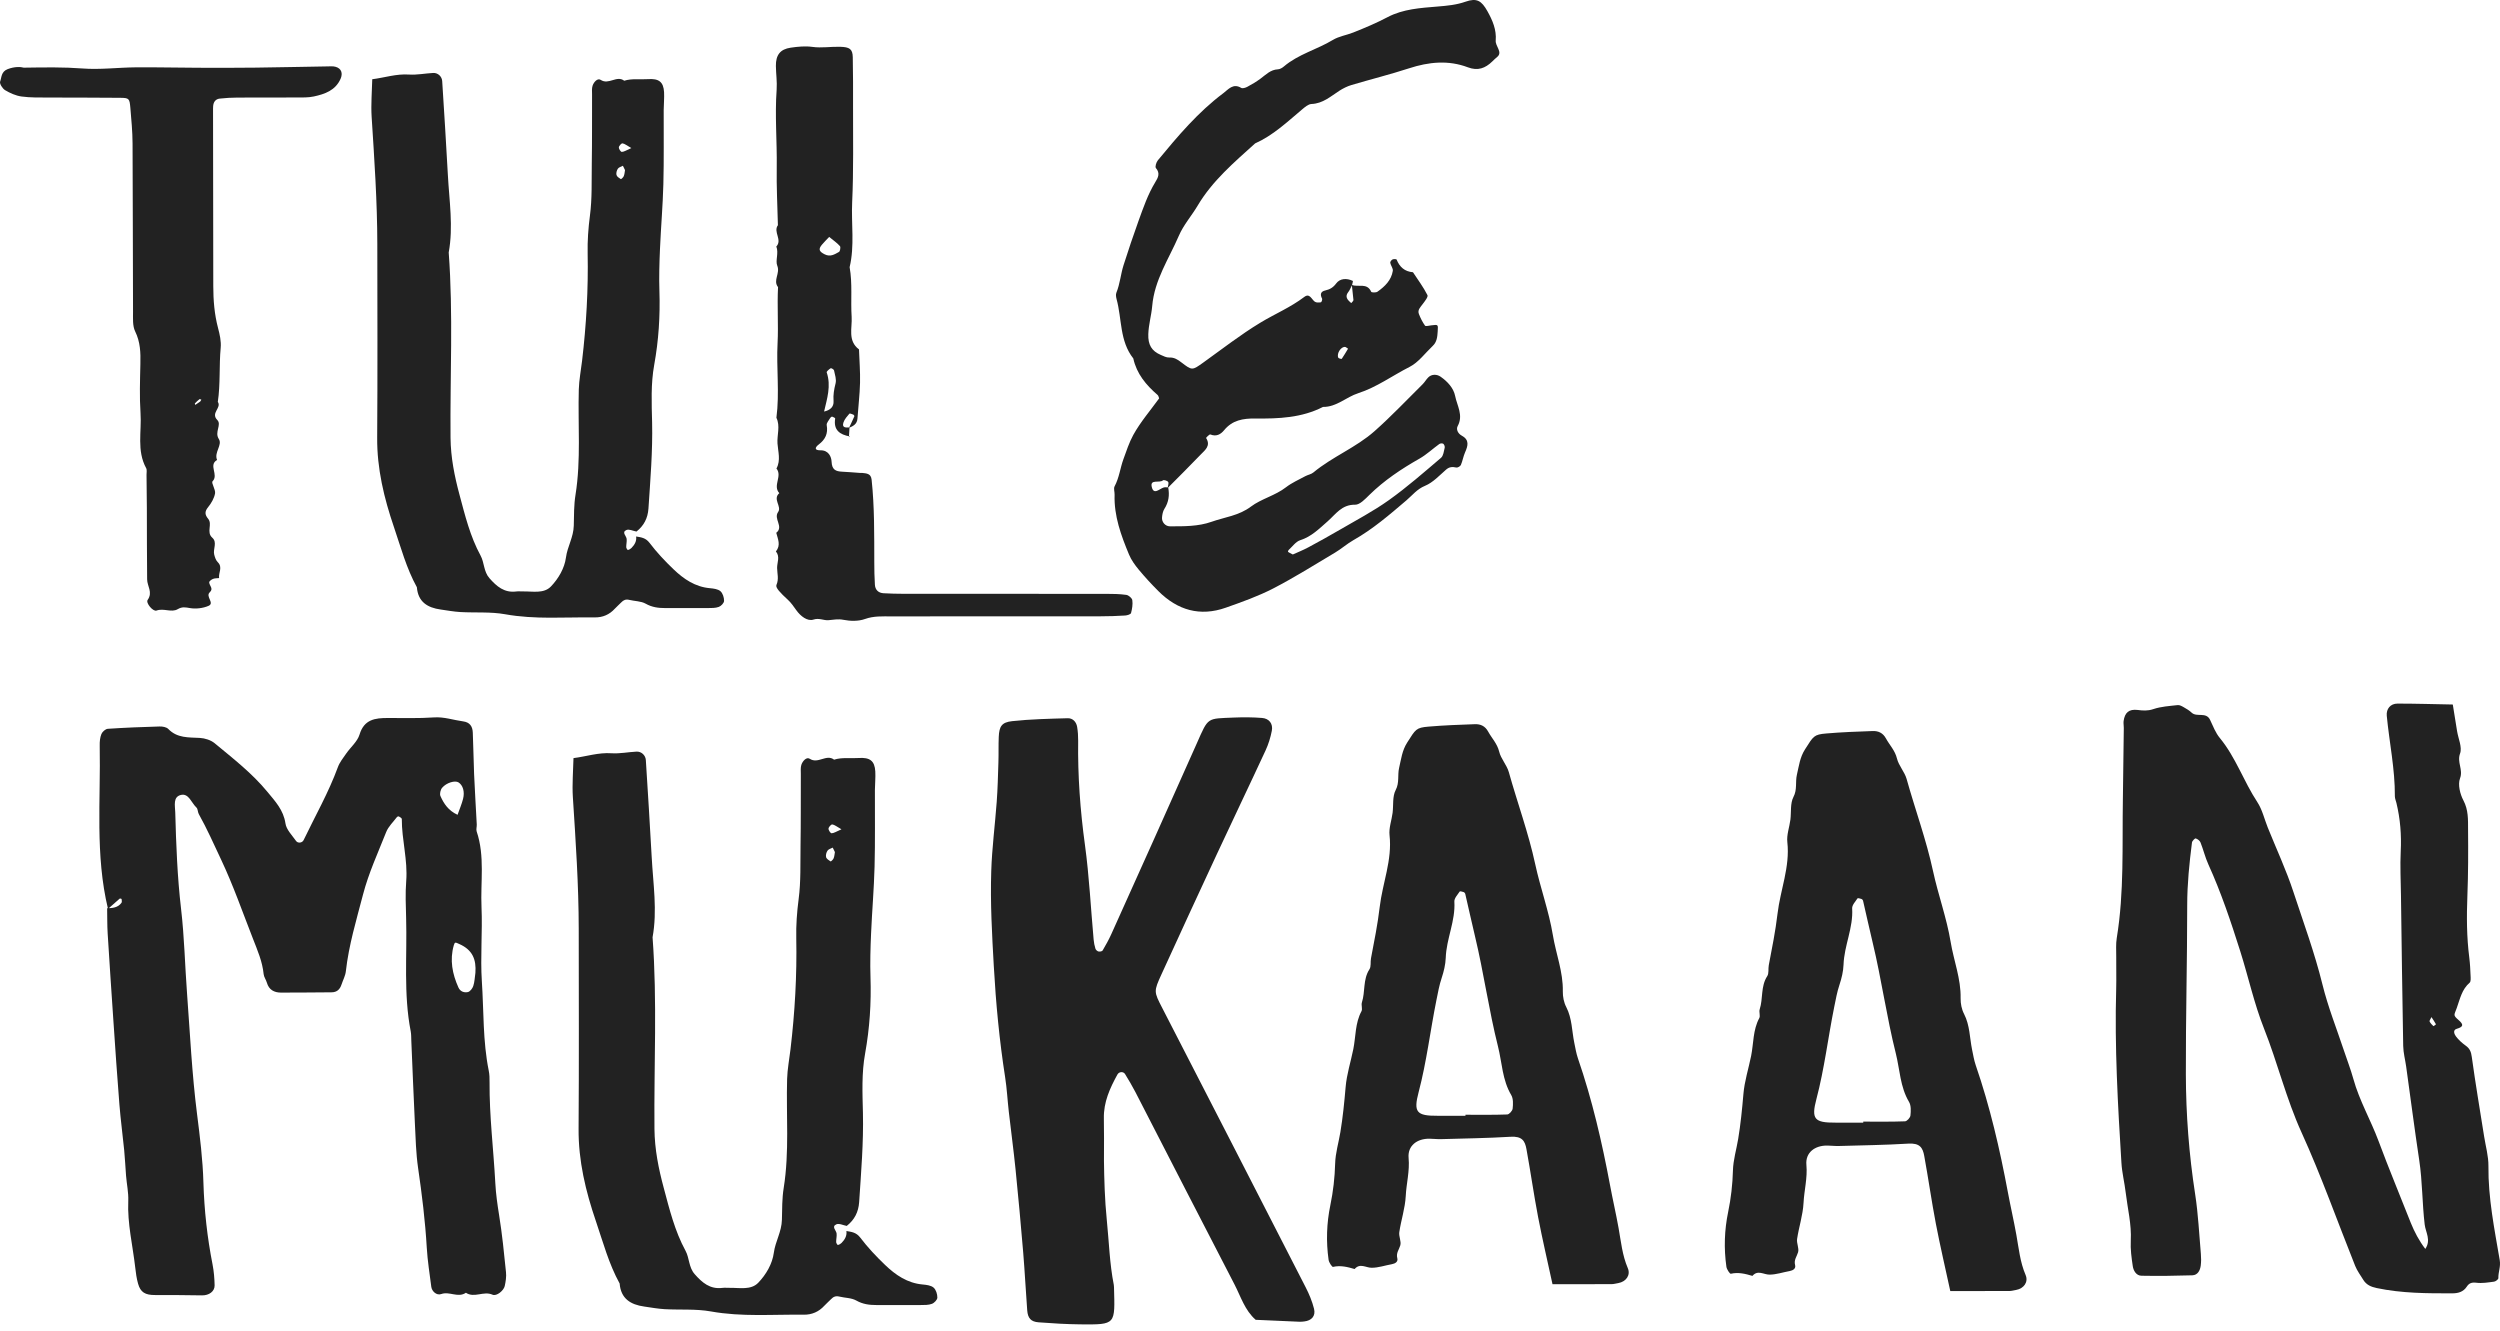
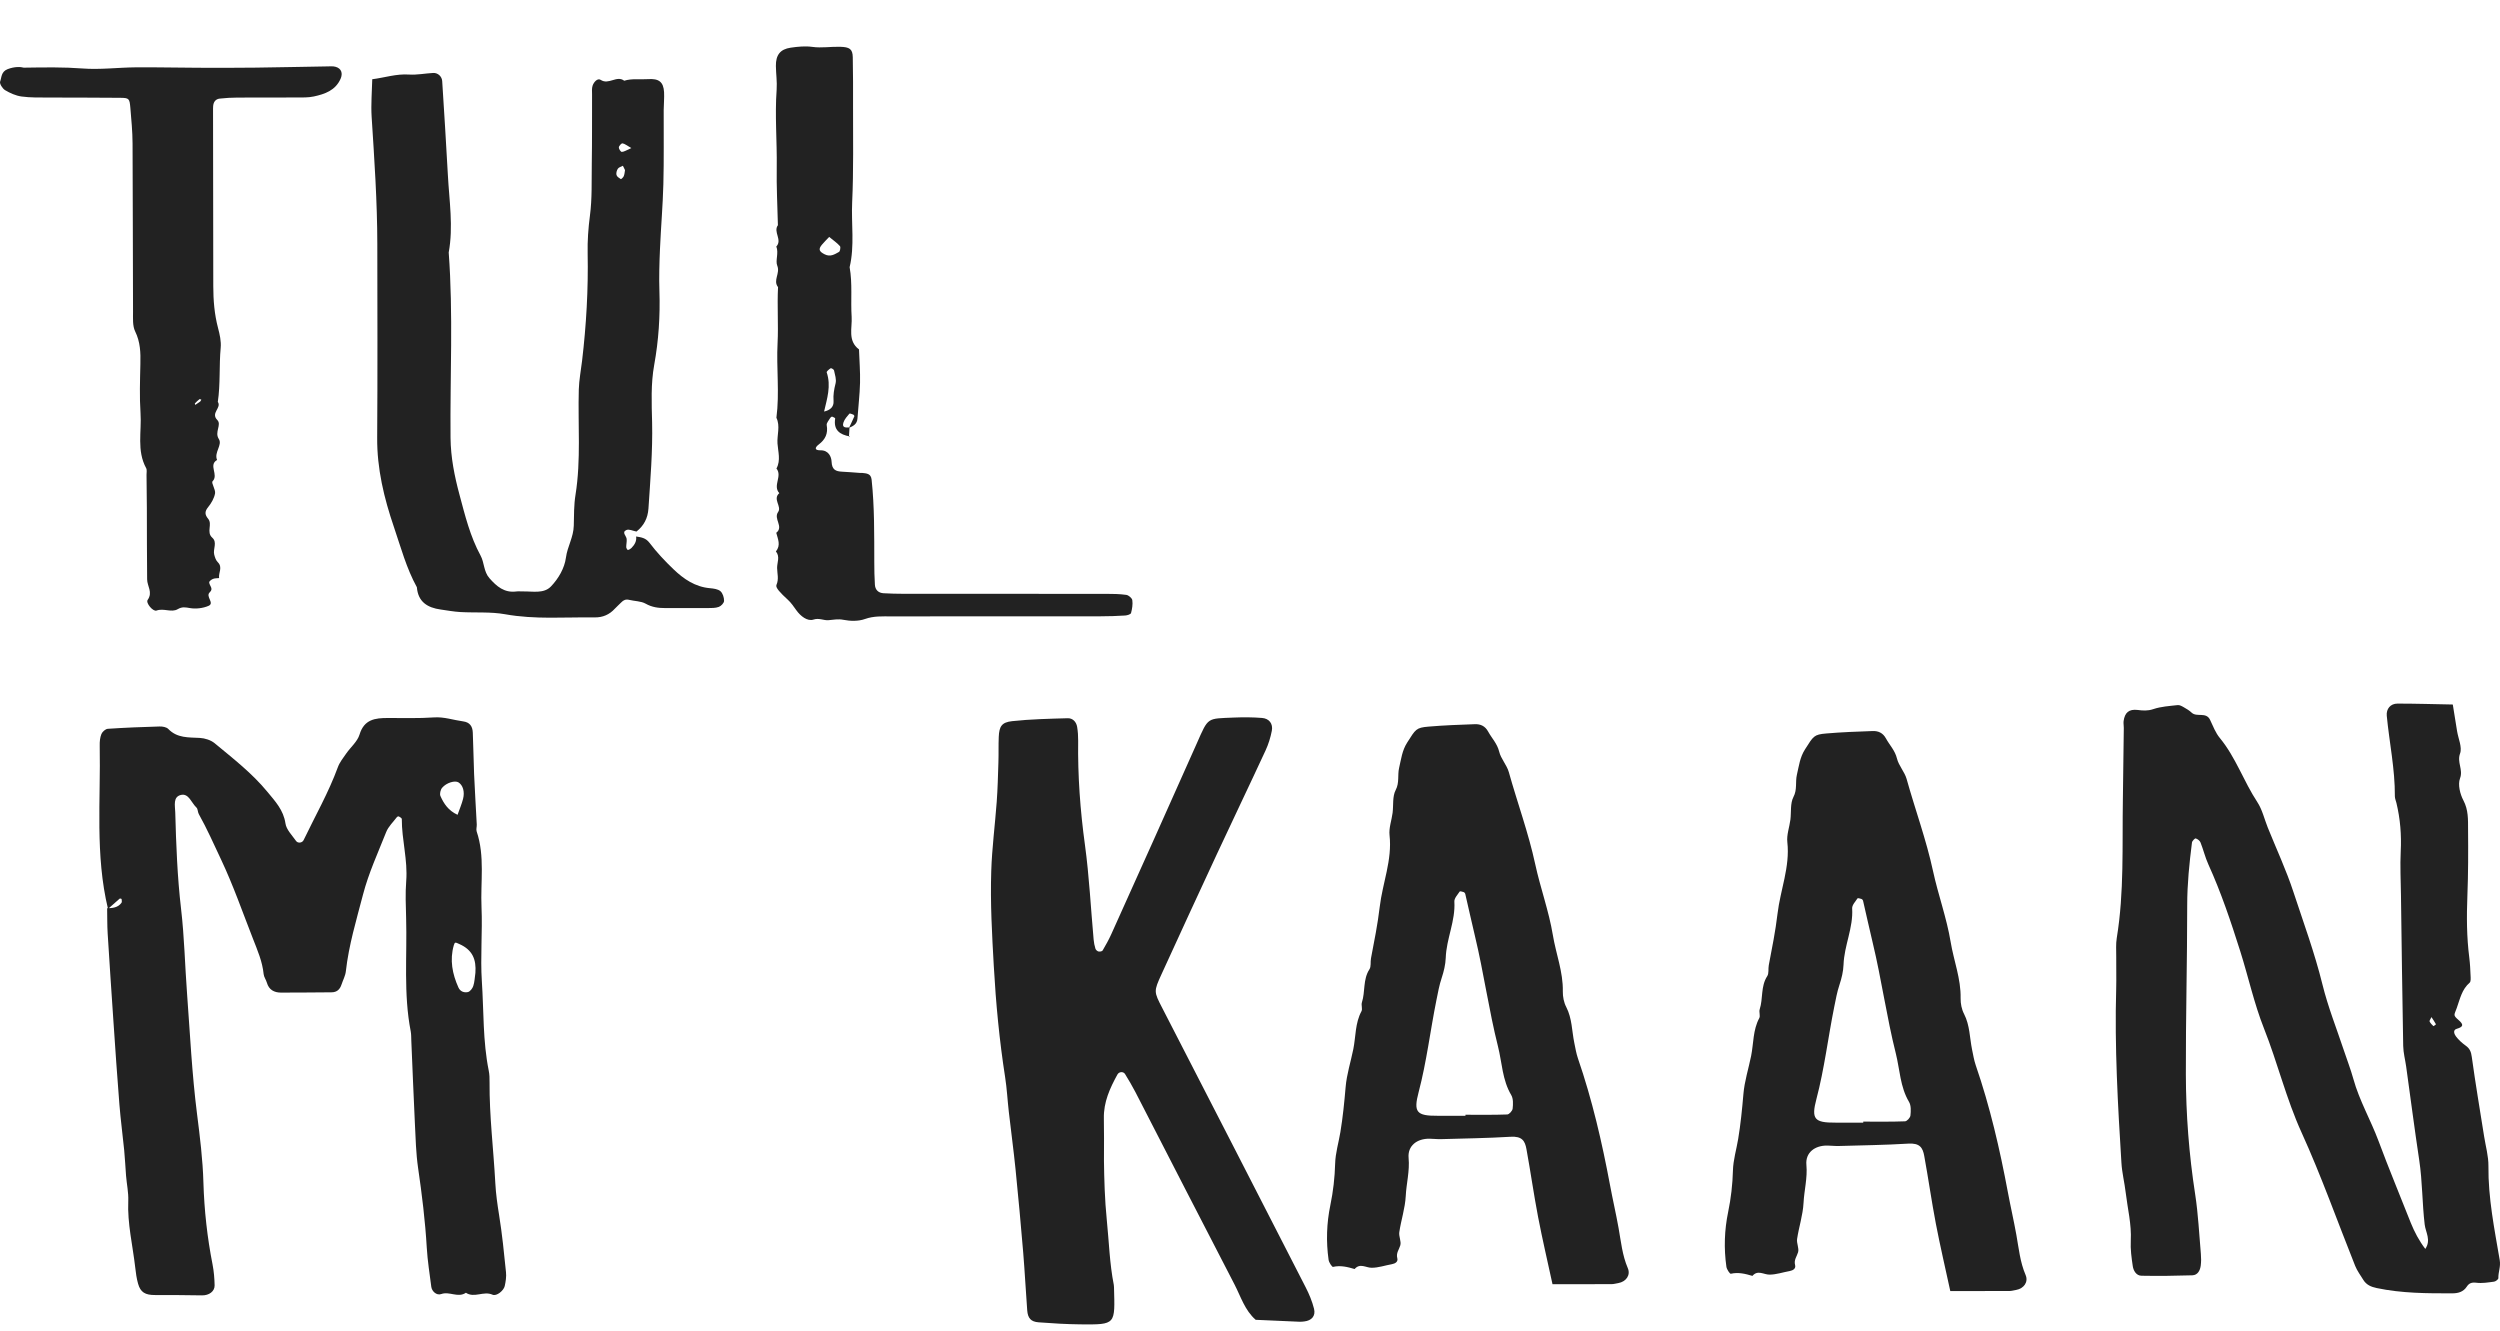
<svg xmlns="http://www.w3.org/2000/svg" width="295" height="157" viewBox="0 0 295 157" fill="none">
  <path d="M12.745 107.253C11.211 100.885 11.892 94.403 11.766 87.962C11.755 87.51 11.801 87.029 11.966 86.617C12.075 86.348 12.441 86.022 12.716 85.999C14.753 85.862 16.789 85.782 18.826 85.725C19.175 85.713 19.638 85.793 19.856 86.017C20.914 87.115 22.247 87.001 23.58 87.075C24.181 87.109 24.873 87.327 25.325 87.698C27.499 89.501 29.741 91.234 31.549 93.431C32.465 94.546 33.454 95.582 33.683 97.161C33.786 97.893 34.461 98.557 34.925 99.221C35.148 99.541 35.663 99.472 35.828 99.129C37.196 96.274 38.775 93.517 39.867 90.53C40.079 89.947 40.497 89.432 40.857 88.911C41.378 88.162 42.173 87.51 42.425 86.68C42.968 84.878 44.267 84.724 45.76 84.724C47.574 84.718 49.393 84.781 51.201 84.655C52.408 84.569 53.506 84.97 54.656 85.124C55.417 85.227 55.76 85.685 55.789 86.446C55.863 88.07 55.875 89.701 55.943 91.331C56.029 93.322 56.155 95.307 56.258 97.293C56.269 97.567 56.166 97.865 56.246 98.111C57.236 101.045 56.687 104.083 56.819 107.064C56.944 109.976 56.67 112.905 56.859 115.805C57.093 119.318 56.967 122.859 57.671 126.338C57.763 126.784 57.774 127.247 57.768 127.705C57.74 131.698 58.237 135.657 58.449 139.633C58.518 140.909 58.695 142.133 58.895 143.386C59.256 145.617 59.479 147.877 59.708 150.125C59.765 150.657 59.673 151.224 59.559 151.75C59.444 152.288 58.592 152.992 58.117 152.774C57.065 152.299 55.966 153.209 54.977 152.545C54.044 153.186 53.043 152.345 52.059 152.7C51.515 152.894 50.96 152.374 50.892 151.842C50.697 150.308 50.451 148.781 50.36 147.248C50.177 144.073 49.788 140.932 49.33 137.785C49.084 136.075 49.044 134.33 48.958 132.596C48.798 129.33 48.678 126.069 48.535 122.802C48.517 122.436 48.535 122.064 48.466 121.709C47.602 117.276 48.048 112.791 47.923 108.334C47.883 106.875 47.82 105.405 47.934 103.957C48.129 101.486 47.402 99.089 47.413 96.64C47.413 96.537 47.202 96.417 47.07 96.343C47.019 96.314 46.876 96.36 46.836 96.417C46.401 96.995 45.829 97.527 45.571 98.179C44.604 100.622 43.495 103.019 42.831 105.576C42.053 108.563 41.155 111.526 40.811 114.61C40.754 115.142 40.474 115.645 40.302 116.166C40.114 116.744 39.764 117.093 39.112 117.093C37.121 117.098 35.131 117.138 33.14 117.127C32.356 117.121 31.732 116.801 31.492 115.96C31.395 115.611 31.143 115.291 31.109 114.942C30.966 113.466 30.377 112.127 29.85 110.771C28.626 107.647 27.527 104.478 26.091 101.434C25.239 99.627 24.432 97.802 23.454 96.051C23.323 95.817 23.357 95.456 23.18 95.29C22.596 94.752 22.281 93.603 21.377 93.797C20.382 94.009 20.657 95.067 20.68 95.857C20.782 99.661 20.925 103.46 21.366 107.247C21.755 110.577 21.824 113.946 22.075 117.293C22.424 122.007 22.653 126.744 23.248 131.429C23.591 134.13 23.929 136.841 24.003 139.542C24.101 142.814 24.455 146.023 25.085 149.227C25.239 150.022 25.308 150.846 25.325 151.664C25.342 152.391 24.661 152.866 23.843 152.854C21.995 152.831 20.153 152.803 18.305 152.814C17.144 152.82 16.578 152.505 16.291 151.47C16.12 150.858 16.028 150.217 15.96 149.582C15.662 146.962 15.021 144.382 15.136 141.71C15.176 140.72 14.953 139.719 14.873 138.724C14.793 137.728 14.753 136.727 14.655 135.731C14.478 133.929 14.232 132.127 14.089 130.319C13.826 127.053 13.608 123.786 13.385 120.52C13.151 117.058 12.916 113.603 12.704 110.142C12.642 109.152 12.664 108.162 12.642 107.173C13.282 107.161 13.917 107.104 14.335 106.532C14.409 106.429 14.364 106.229 14.346 106.074C14.346 106.051 14.163 106.006 14.118 106.04C13.666 106.435 13.208 106.846 12.745 107.253ZM56.098 114.793C56.212 113.22 55.76 112.081 54.198 111.395C53.752 111.2 53.672 111.109 53.546 111.549C53.054 113.283 53.375 114.924 54.095 116.526C54.319 117.024 54.788 117.156 55.211 117.064C55.468 117.007 55.755 116.635 55.846 116.349C56.006 115.857 56.023 115.313 56.098 114.793ZM53.992 96.148C54.233 95.462 54.484 94.884 54.639 94.278C54.862 93.414 54.622 92.647 54.101 92.321C53.695 92.069 52.694 92.344 52.173 92.956C51.979 93.185 51.859 93.677 51.973 93.934C52.368 94.832 52.911 95.651 53.992 96.148Z" fill="#222222" />
  <path d="M286.186 147.373C286.896 146.332 286.221 145.411 286.112 144.49C285.815 141.973 285.849 139.427 285.471 136.916C284.916 133.231 284.442 129.541 283.927 125.851C283.812 125.039 283.595 124.238 283.578 123.426C283.469 117.493 283.395 111.566 283.314 105.634C283.292 103.906 283.2 102.172 283.286 100.445C283.383 98.517 283.229 96.635 282.782 94.764C282.72 94.495 282.594 94.232 282.594 93.963C282.617 90.759 281.941 87.624 281.638 84.455C281.564 83.642 282.079 83.024 282.903 83.024C285.065 83.024 287.222 83.093 289.43 83.133C289.613 84.294 289.773 85.278 289.934 86.268C290.077 87.161 290.557 88.179 290.288 88.911C289.899 89.953 290.677 90.805 290.283 91.846C290.008 92.573 290.283 93.7 290.683 94.449C291.278 95.576 291.227 96.72 291.232 97.87C291.255 100.479 291.255 103.088 291.152 105.696C291.055 108.139 291.066 110.571 291.375 112.996C291.467 113.717 291.501 114.449 291.53 115.176C291.541 115.439 291.57 115.823 291.421 115.954C290.494 116.755 290.283 117.865 289.899 118.94C289.59 119.804 289.43 119.77 290.105 120.359C290.689 120.868 290.746 121.154 289.894 121.4C289.384 121.549 289.63 122.064 289.796 122.287C290.111 122.711 290.523 123.077 290.952 123.386C291.438 123.729 291.593 124.118 291.673 124.73C292.102 127.859 292.634 130.972 293.126 134.095C293.309 135.262 293.647 136.429 293.635 137.596C293.595 141.361 294.344 145.022 294.968 148.695C295.1 149.479 294.785 150.108 294.808 150.817C294.814 150.955 294.499 151.206 294.304 151.235C293.606 151.327 292.886 151.452 292.199 151.361C291.65 151.292 291.335 151.424 291.066 151.842C290.672 152.442 290.065 152.608 289.402 152.614C286.404 152.62 283.406 152.614 280.448 151.99C279.79 151.853 279.23 151.613 278.869 151.023C278.538 150.48 278.143 149.959 277.908 149.37C275.809 144.124 273.926 138.781 271.587 133.643C269.767 129.644 268.755 125.399 267.147 121.349C265.98 118.403 265.305 115.262 264.344 112.23C263.245 108.757 262.09 105.307 260.58 101.984C260.208 101.16 259.996 100.262 259.664 99.421C259.578 99.203 259.315 98.997 259.092 98.934C258.995 98.906 258.674 99.232 258.652 99.421C258.343 101.863 258.091 104.306 258.091 106.783C258.091 113.443 257.914 120.102 257.931 126.761C257.942 131.504 258.303 136.223 259.029 140.92C259.39 143.254 259.498 145.623 259.704 147.98C259.744 148.432 259.744 148.895 259.687 149.341C259.613 149.914 259.332 150.463 258.697 150.486C256.695 150.549 254.693 150.577 252.69 150.537C252.078 150.526 251.746 149.942 251.666 149.399C251.518 148.409 251.38 147.396 251.432 146.407C251.535 144.467 251.054 142.608 250.831 140.714C250.694 139.542 250.396 138.38 250.328 137.207C249.904 130.377 249.515 123.546 249.71 116.698C249.744 115.422 249.704 114.146 249.715 112.871C249.721 112.138 249.658 111.395 249.778 110.685C250.665 105.262 250.408 99.798 250.499 94.34C250.545 91.526 250.574 88.711 250.608 85.902C250.614 85.633 250.551 85.353 250.585 85.09C250.722 84.077 251.226 83.654 252.233 83.774C252.868 83.854 253.428 83.9 254.086 83.677C254.996 83.368 255.997 83.311 256.964 83.202C257.204 83.173 257.484 83.339 257.713 83.471C258.028 83.648 258.348 83.843 258.606 84.088C259.218 84.672 260.316 83.963 260.785 84.935C261.134 85.673 261.432 86.474 261.941 87.086C263.823 89.369 264.75 92.195 266.358 94.638C266.947 95.53 267.193 96.646 267.599 97.659C268.617 100.187 269.779 102.67 270.625 105.256C271.815 108.872 273.131 112.447 274.047 116.16C274.699 118.809 275.717 121.36 276.581 123.958C276.953 125.079 277.382 126.177 277.697 127.316C278.406 129.879 279.75 132.173 280.671 134.65C281.873 137.888 283.206 141.075 284.47 144.29C284.905 145.365 285.448 146.401 286.186 147.373ZM286.913 120.016C286.793 120.279 286.65 120.451 286.69 120.531C286.793 120.743 286.97 120.92 287.142 121.086C287.159 121.103 287.451 120.886 287.445 120.868C287.296 120.594 287.125 120.342 286.913 120.016Z" fill="#222222" />
  <path d="M130.268 136.989C130.296 139.078 130.354 141.532 130.605 143.998C130.863 146.538 130.931 149.101 131.429 151.618C131.446 151.709 131.452 151.801 131.452 151.892C131.566 156.309 131.727 156.315 127.482 156.275C125.84 156.257 124.192 156.16 122.556 156.034C121.646 155.966 121.28 155.548 121.211 154.616C121.04 152.339 120.925 150.062 120.737 147.785C120.462 144.512 120.165 141.24 119.833 137.968C119.604 135.702 119.295 133.442 119.038 131.177C118.883 129.815 118.814 128.442 118.603 127.092C117.928 122.761 117.516 118.414 117.27 114.031C117.058 110.284 116.846 106.543 116.967 102.801C117.052 100.066 117.413 97.343 117.613 94.614C117.727 93.07 117.762 91.514 117.813 89.963C117.848 88.956 117.808 87.95 117.853 86.943C117.911 85.718 118.191 85.232 119.438 85.095C121.612 84.86 123.803 84.814 125.988 84.751C126.578 84.734 127.001 85.169 127.104 85.776C127.19 86.313 127.23 86.868 127.224 87.412C127.167 91.531 127.464 95.616 128.025 99.706C128.529 103.407 128.712 107.149 129.049 110.873C129.083 111.234 129.152 111.6 129.261 111.943C129.307 112.086 129.478 112.241 129.621 112.275C129.77 112.309 130.045 112.264 130.108 112.161C130.474 111.531 130.834 110.896 131.132 110.233C134.507 102.727 137.894 95.227 141.229 87.704C142.614 84.574 142.385 84.814 145.628 84.671C146.721 84.626 147.825 84.631 148.912 84.717C149.759 84.78 150.24 85.398 150.074 86.239C149.919 87.034 149.673 87.829 149.33 88.567C147.448 92.635 145.503 96.674 143.615 100.736C141.412 105.461 139.238 110.198 137.07 114.935C136.126 117 136.149 117.006 137.156 118.963C142.802 129.941 148.449 140.92 154.073 151.91C154.484 152.71 154.839 153.569 155.057 154.438C155.268 155.291 154.765 155.834 153.901 155.931C153.718 155.954 153.535 155.971 153.352 155.966C151.624 155.891 149.896 155.817 148.169 155.737C146.881 154.61 146.412 152.991 145.663 151.549C141.744 144.003 137.877 136.429 133.981 128.871C133.603 128.145 133.185 127.435 132.756 126.737C132.556 126.411 132.047 126.446 131.858 126.789C130.971 128.402 130.216 130.05 130.256 131.961C130.291 133.505 130.268 135.061 130.268 136.989Z" fill="#222222" />
-   <path d="M99.875 145.26C100.493 145.363 101.042 145.42 101.511 146.038C102.387 147.193 103.394 148.263 104.441 149.264C105.676 150.448 107.072 151.41 108.874 151.57C109.32 151.61 109.853 151.673 110.161 151.936C110.448 152.182 110.613 152.714 110.608 153.114C110.608 153.372 110.247 153.749 109.967 153.852C109.555 154.007 109.069 153.99 108.617 153.995C106.878 154.007 105.144 154.001 103.405 153.995C102.581 153.995 101.809 153.898 101.042 153.463C100.464 153.137 99.704 153.16 99.028 152.994C98.622 152.891 98.331 153.017 98.062 153.303C97.81 153.566 97.524 153.801 97.278 154.07C96.62 154.791 95.808 155.145 94.841 155.134C91.191 155.088 87.541 155.408 83.891 154.751C82.112 154.43 80.252 154.585 78.433 154.482C77.626 154.436 76.82 154.287 76.019 154.173C74.417 153.95 73.261 153.246 73.118 151.455C71.837 149.133 71.162 146.581 70.315 144.098C69.108 140.563 68.244 136.981 68.273 133.194C68.33 125.328 68.296 117.456 68.29 109.59C68.284 104.406 67.93 99.235 67.598 94.063C67.501 92.535 67.638 90.991 67.672 89.458C69.165 89.269 70.613 88.777 72.163 88.885C73.136 88.948 74.131 88.742 75.115 88.691C75.687 88.662 76.173 89.126 76.208 89.681C76.442 93.497 76.7 97.312 76.9 101.128C77.066 104.286 77.581 107.438 77.003 110.602C77.564 118.131 77.157 125.677 77.226 133.211C77.249 135.625 77.712 137.908 78.319 140.162C78.994 142.685 79.617 145.248 80.893 147.594C81.357 148.44 81.259 149.545 81.974 150.351C82.855 151.352 83.788 152.159 85.247 151.97C85.516 151.936 85.796 151.97 86.071 151.964C87.249 151.942 88.611 152.268 89.48 151.358C90.396 150.403 91.139 149.133 91.311 147.828C91.488 146.49 92.232 145.357 92.266 143.932C92.295 142.697 92.278 141.404 92.478 140.168C93.159 135.9 92.758 131.604 92.879 127.324C92.913 126.152 93.142 124.985 93.279 123.817C93.794 119.464 94.046 115.099 93.96 110.717C93.925 109.178 94.04 107.622 94.24 106.088C94.515 104 94.429 101.906 94.463 99.812C94.509 96.986 94.486 94.154 94.498 91.328C94.498 90.968 94.452 90.579 94.561 90.247C94.704 89.807 95.167 89.286 95.544 89.532C96.534 90.19 97.507 88.937 98.422 89.641C99.366 89.343 100.344 89.515 101.305 89.446C102.656 89.349 103.211 89.784 103.285 91.025C103.325 91.752 103.245 92.484 103.239 93.21C103.228 96.231 103.279 99.252 103.199 102.267C103.13 104.898 102.902 107.519 102.787 110.15C102.713 111.878 102.661 113.606 102.719 115.333C102.816 118.354 102.621 121.34 102.084 124.309C101.66 126.638 101.769 129.001 101.826 131.329C101.906 134.853 101.609 138.349 101.38 141.85C101.3 143.028 100.825 143.944 99.915 144.659C99.503 144.584 99.011 144.327 98.691 144.47C98.079 144.745 98.68 145.179 98.72 145.557C98.754 145.889 98.662 146.232 98.668 146.57C98.668 146.69 98.828 146.919 98.874 146.913C99.028 146.873 99.189 146.781 99.303 146.667C99.681 146.278 99.955 145.837 99.875 145.26ZM98.519 100.545C98.416 100.333 98.336 100.179 98.262 100.018C98.05 100.133 97.77 100.196 97.65 100.373C97.507 100.579 97.421 100.905 97.478 101.14C97.53 101.346 97.804 101.517 98.01 101.649C98.044 101.672 98.308 101.437 98.365 101.288C98.468 101.042 98.479 100.762 98.519 100.545ZM99.292 97.856C98.731 97.541 98.479 97.318 98.21 97.284C98.073 97.267 97.781 97.587 97.764 97.776C97.753 97.959 98.004 98.337 98.13 98.325C98.416 98.314 98.691 98.119 99.292 97.856Z" fill="#222222" />
  <path d="M183.195 151.536C182.628 148.905 182.005 146.267 181.495 143.607C180.986 140.947 180.609 138.264 180.122 135.598C179.945 134.619 179.608 134.053 178.235 134.139C175.5 134.305 172.76 134.339 170.025 134.419C169.579 134.431 169.133 134.373 168.686 134.368C167.21 134.345 166.083 135.197 166.215 136.639C166.358 138.189 165.952 139.642 165.877 141.141C165.803 142.571 165.328 143.973 165.116 145.398C165.042 145.895 165.368 146.479 165.237 146.948C165.094 147.451 164.716 147.852 164.882 148.47C164.991 148.876 164.653 149.099 164.247 149.173C163.446 149.316 162.651 149.597 161.855 149.597C161.175 149.597 160.477 149.008 159.847 149.746C159.012 149.5 158.188 149.288 157.296 149.494C157.187 149.522 156.815 148.973 156.775 148.664C156.466 146.507 156.541 144.328 156.981 142.211C157.319 140.575 157.502 138.962 157.548 137.291C157.582 136.055 157.96 134.825 158.165 133.59C158.457 131.833 158.629 130.065 158.783 128.286C158.909 126.776 159.39 125.289 159.693 123.79C159.99 122.296 159.899 120.729 160.654 119.327C160.803 119.053 160.597 118.606 160.706 118.28C161.117 117.01 160.809 115.586 161.592 114.379C161.81 114.053 161.695 113.521 161.775 113.091C162.159 111.072 162.571 109.041 162.805 107.027C163.137 104.201 164.293 101.489 163.967 98.566C163.869 97.708 164.213 96.804 164.327 95.917C164.441 95.013 164.293 93.984 164.687 93.234C165.151 92.353 164.893 91.478 165.094 90.614C165.34 89.573 165.442 88.566 166.055 87.611C167.05 86.054 167.079 85.866 168.572 85.74C170.385 85.585 172.21 85.517 174.035 85.454C174.699 85.431 175.242 85.665 175.603 86.329C176.032 87.113 176.673 87.748 176.902 88.692C177.107 89.538 177.8 90.265 178.04 91.106C179.053 94.739 180.363 98.286 181.158 101.981C181.764 104.785 182.765 107.496 183.235 110.328C183.601 112.554 184.459 114.682 184.413 116.987C184.402 117.605 184.533 118.292 184.819 118.835C185.512 120.18 185.477 121.656 185.769 123.069C185.895 123.681 185.998 124.305 186.198 124.894C187.88 129.774 189.036 134.785 189.985 139.854C190.3 141.542 190.689 143.218 190.992 144.911C191.278 146.502 191.427 148.115 192.079 149.637C192.44 150.472 191.867 151.244 190.958 151.405C190.689 151.45 190.414 151.53 190.145 151.53C187.874 151.542 185.615 151.536 183.195 151.536ZM172.925 131.662C172.925 131.622 172.925 131.582 172.925 131.541C174.567 131.541 176.209 131.57 177.851 131.507C178.086 131.501 178.463 131.078 178.492 130.821C178.549 130.289 178.578 129.642 178.326 129.219C177.268 127.44 177.245 125.403 176.764 123.486C175.683 119.184 175.082 114.779 174.047 110.466C173.646 108.801 173.286 107.13 172.897 105.465C172.88 105.391 172.794 105.294 172.725 105.271C172.565 105.219 172.285 105.139 172.245 105.197C171.993 105.574 171.593 105.998 171.615 106.381C171.758 108.675 170.671 110.769 170.597 113.029C170.568 113.824 170.368 114.642 170.117 115.403C169.83 116.255 169.682 117.113 169.504 117.983C168.772 121.604 168.343 125.289 167.399 128.87C166.77 131.25 167.153 131.679 169.653 131.662C170.74 131.656 171.833 131.662 172.925 131.662Z" fill="#222222" />
  <path d="M230.134 152.345C229.568 149.714 228.945 147.077 228.435 144.416C227.926 141.756 227.549 139.073 227.062 136.407C226.885 135.429 226.547 134.862 225.174 134.948C222.44 135.114 219.7 135.148 216.965 135.228C216.519 135.24 216.072 135.183 215.626 135.177C214.15 135.154 213.023 136.007 213.155 137.448C213.298 138.999 212.892 140.452 212.817 141.951C212.743 143.381 212.268 144.782 212.056 146.207C211.982 146.705 212.308 147.288 212.176 147.757C212.033 148.261 211.656 148.661 211.822 149.279C211.93 149.685 211.593 149.908 211.187 149.983C210.386 150.126 209.591 150.406 208.795 150.406C208.115 150.406 207.417 149.817 206.787 150.555C205.952 150.309 205.128 150.097 204.236 150.303C204.127 150.332 203.755 149.783 203.715 149.474C203.406 147.317 203.481 145.137 203.921 143.02C204.259 141.384 204.442 139.771 204.488 138.1C204.522 136.865 204.899 135.635 205.105 134.399C205.397 132.643 205.569 130.875 205.723 129.096C205.849 127.585 206.33 126.098 206.633 124.599C206.93 123.106 206.839 121.538 207.594 120.137C207.743 119.862 207.537 119.416 207.646 119.09C208.057 117.82 207.748 116.395 208.532 115.188C208.75 114.862 208.635 114.33 208.715 113.901C209.099 111.881 209.511 109.85 209.745 107.837C210.077 105.01 211.233 102.299 210.906 99.375C210.809 98.517 211.152 97.613 211.267 96.727C211.381 95.823 211.233 94.793 211.627 94.043C212.091 93.162 211.833 92.287 212.033 91.423C212.279 90.382 212.382 89.375 212.995 88.42C213.99 86.864 214.019 86.675 215.512 86.549C217.325 86.395 219.15 86.326 220.975 86.263C221.639 86.24 222.182 86.475 222.543 87.138C222.972 87.922 223.613 88.557 223.841 89.501C224.047 90.348 224.74 91.074 224.98 91.915C225.993 95.548 227.303 99.095 228.098 102.791C228.704 105.594 229.705 108.306 230.175 111.138C230.541 113.363 231.399 115.491 231.353 117.797C231.342 118.415 231.473 119.101 231.759 119.645C232.451 120.989 232.417 122.465 232.709 123.878C232.835 124.49 232.938 125.114 233.138 125.703C234.82 130.583 235.976 135.595 236.925 140.663C237.24 142.351 237.629 144.027 237.932 145.721C238.218 147.311 238.367 148.924 239.019 150.446C239.38 151.281 238.807 152.054 237.898 152.214C237.629 152.26 237.354 152.34 237.085 152.34C234.814 152.351 232.554 152.345 230.134 152.345ZM219.865 132.471C219.865 132.431 219.865 132.391 219.865 132.351C221.507 132.351 223.149 132.379 224.791 132.316C225.026 132.311 225.403 131.887 225.432 131.63C225.489 131.098 225.518 130.451 225.266 130.028C224.208 128.249 224.185 126.212 223.704 124.296C222.623 119.994 222.022 115.588 220.987 111.275C220.586 109.61 220.226 107.94 219.837 106.275C219.82 106.2 219.734 106.103 219.665 106.08C219.505 106.029 219.225 105.949 219.185 106.006C218.933 106.384 218.532 106.807 218.555 107.19C218.698 109.484 217.611 111.578 217.537 113.838C217.508 114.633 217.308 115.451 217.056 116.212C216.77 117.064 216.622 117.923 216.444 118.792C215.712 122.414 215.283 126.098 214.339 129.679C213.71 132.059 214.093 132.488 216.593 132.471C217.68 132.465 218.773 132.471 219.865 132.471Z" fill="#222222" />
-   <path d="M159.518 33.618C160.259 33.928 161.315 33.32 161.802 34.431C161.841 34.526 162.372 34.548 162.543 34.42C163.412 33.806 164.175 33.071 164.352 31.959C164.397 31.671 164.109 31.339 164.048 31.013C164.026 30.897 164.186 30.681 164.319 30.615C164.452 30.548 164.778 30.565 164.8 30.626C165.154 31.511 165.757 32.047 166.731 32.125C167.317 33.015 167.959 33.878 168.44 34.824C168.545 35.034 168.114 35.565 167.865 35.897C167.605 36.257 167.24 36.572 167.433 37.059C167.621 37.54 167.854 38.01 168.152 38.425C168.23 38.536 168.628 38.42 168.883 38.392C169.74 38.287 169.696 38.281 169.646 39.133C169.607 39.769 169.546 40.361 169.06 40.82C168.164 41.667 167.389 42.757 166.333 43.293C164.303 44.322 162.455 45.694 160.259 46.402C158.848 46.855 157.714 48.039 156.116 48.017C153.604 49.306 150.866 49.416 148.15 49.383C146.662 49.367 145.423 49.577 144.444 50.766C144.035 51.264 143.52 51.552 142.818 51.264C142.718 51.225 142.303 51.651 142.32 51.684C142.912 52.619 142.171 53.123 141.667 53.654C140.39 54.992 139.073 56.287 137.773 57.598C137.806 57.354 137.939 57.061 137.851 56.879C137.779 56.735 137.32 56.596 137.237 56.674C136.827 57.044 135.693 56.497 135.903 57.437C136.136 58.477 136.827 57.658 137.331 57.52C137.491 57.476 137.674 57.515 137.845 57.515C138.022 58.416 137.906 59.257 137.397 60.048C137.22 60.325 137.154 60.695 137.12 61.033C137.06 61.592 137.497 62.1 138.039 62.106C139.698 62.111 141.407 62.123 142.951 61.575C144.499 61.022 146.17 60.861 147.603 59.783C148.836 58.853 150.468 58.488 151.746 57.498C152.432 56.967 153.256 56.608 154.03 56.187C154.34 56.021 154.727 55.966 154.987 55.745C157.233 53.886 160.016 52.807 162.189 50.882C164.17 49.129 165.99 47.198 167.87 45.34C168.119 45.096 168.291 44.77 168.54 44.527C168.932 44.139 169.541 44.139 169.989 44.449C170.813 45.024 171.521 45.788 171.709 46.734C171.936 47.879 172.699 49.007 172.008 50.274C171.792 50.672 172.052 51.17 172.473 51.397C173.424 51.911 173.219 52.603 172.876 53.383C172.666 53.858 172.589 54.389 172.384 54.865C172.318 55.02 172.002 55.203 171.848 55.169C171.388 55.07 171.029 55.075 170.636 55.418C169.851 56.104 169.093 56.934 168.164 57.321C167.207 57.714 166.676 58.427 165.962 59.036C163.982 60.723 162.001 62.438 159.711 63.732C158.953 64.164 158.29 64.761 157.543 65.204C155.126 66.642 152.742 68.146 150.247 69.435C148.466 70.353 146.552 71.034 144.654 71.703C141.601 72.787 138.94 72.002 136.683 69.745C135.87 68.932 135.09 68.085 134.36 67.206C133.918 66.669 133.492 66.078 133.226 65.441C132.286 63.179 131.439 60.883 131.522 58.372C131.534 58.04 131.384 57.642 131.522 57.388C132.065 56.375 132.181 55.241 132.557 54.201C132.905 53.239 133.243 52.21 133.724 51.33C134.565 49.804 135.726 48.459 136.777 47.01C136.733 46.911 136.711 46.706 136.595 46.606C135.24 45.434 134.122 44.106 133.73 42.297C132.103 40.245 132.396 37.645 131.76 35.311C131.694 35.062 131.644 34.758 131.733 34.537C132.164 33.48 132.242 32.34 132.585 31.273C133.143 29.525 133.724 27.782 134.349 26.057C134.913 24.502 135.45 22.931 136.318 21.504C136.656 20.951 136.927 20.453 136.396 19.828C136.274 19.684 136.44 19.142 136.628 18.915C138.985 16.061 141.369 13.229 144.356 10.994C144.936 10.557 145.501 9.788 146.458 10.369C146.618 10.469 146.967 10.358 147.177 10.248C147.719 9.96 148.25 9.645 148.742 9.279C149.378 8.809 149.926 8.217 150.8 8.179C151.038 8.168 151.309 8.007 151.502 7.841C153.206 6.392 155.397 5.85 157.272 4.716C157.991 4.279 158.887 4.152 159.684 3.836C161.061 3.289 162.427 2.713 163.749 2.016C165.569 1.06 167.633 0.938 169.618 0.772C170.763 0.678 171.842 0.584 172.943 0.197C174.248 -0.263 174.818 0.069 175.521 1.331C176.118 2.404 176.599 3.499 176.494 4.788C176.466 5.109 176.671 5.457 176.809 5.778C176.964 6.132 177.003 6.442 176.671 6.718C176.466 6.884 176.273 7.072 176.085 7.255C175.266 8.051 174.392 8.389 173.219 7.946C170.907 7.067 168.589 7.305 166.266 8.062C164.02 8.793 161.725 9.362 159.462 10.037C158.965 10.187 158.478 10.43 158.041 10.712C157.012 11.376 156.099 12.217 154.755 12.272C154.368 12.289 153.964 12.648 153.627 12.93C151.884 14.396 150.219 15.978 148.101 16.924C145.622 19.164 143.067 21.327 141.33 24.253C140.616 25.459 139.648 26.549 139.101 27.827C137.934 30.537 136.219 33.032 135.959 36.124C135.865 37.214 135.538 38.281 135.5 39.426C135.455 40.693 135.898 41.423 136.977 41.883C137.292 42.021 137.64 42.203 137.967 42.187C138.559 42.159 138.968 42.43 139.394 42.757C140.683 43.741 140.672 43.719 141.999 42.773C144.217 41.185 146.375 39.498 148.704 38.088C150.418 37.048 152.288 36.268 153.903 35.04C154.55 34.548 154.761 35.333 155.153 35.604C155.33 35.726 155.635 35.704 155.872 35.67C155.939 35.66 156.06 35.339 156.005 35.239C155.745 34.741 155.834 34.393 156.392 34.271C156.934 34.149 157.322 33.917 157.67 33.447C158.113 32.849 158.898 32.794 159.634 33.148C159.673 33.165 159.579 33.458 159.545 33.624C159.396 33.911 159.285 34.232 159.086 34.481C158.832 34.808 158.837 35.101 159.075 35.405C159.18 35.538 159.324 35.648 159.446 35.765C159.54 35.643 159.711 35.516 159.706 35.4C159.65 34.802 159.579 34.21 159.518 33.618ZM152.553 65.43C153.101 65.181 153.754 64.921 154.368 64.595C155.607 63.931 156.84 63.245 158.057 62.537C160.021 61.387 162.051 60.33 163.899 59.008C166.039 57.481 168.031 55.733 170.039 54.024C170.321 53.786 170.371 53.244 170.476 52.83C170.509 52.691 170.42 52.453 170.304 52.365C170.21 52.293 169.95 52.309 169.84 52.392C169.054 52.957 168.335 53.643 167.5 54.118C165.365 55.33 163.34 56.679 161.581 58.405C161.094 58.886 160.458 59.567 159.905 59.556C158.317 59.528 157.615 60.684 156.652 61.525C155.668 62.383 154.755 63.323 153.427 63.743C152.907 63.909 152.515 64.484 152.072 64.888C152.011 64.944 151.962 65.11 151.984 65.121C152.122 65.215 152.277 65.287 152.553 65.43ZM159.07 41.147C158.876 41.025 158.815 40.953 158.738 40.942C158.257 40.87 157.703 41.689 157.914 42.203C157.952 42.297 158.301 42.38 158.328 42.342C158.594 41.954 158.826 41.545 159.07 41.147Z" fill="#222222" />
  <path d="M75.063 63.305C75.66 63.405 76.191 63.46 76.645 64.057C77.491 65.175 78.465 66.209 79.477 67.177C80.672 68.322 82.022 69.251 83.764 69.406C84.196 69.445 84.71 69.506 85.009 69.76C85.285 69.998 85.446 70.513 85.44 70.9C85.44 71.149 85.092 71.514 84.821 71.613C84.422 71.763 83.952 71.746 83.515 71.752C81.834 71.763 80.158 71.757 78.476 71.752C77.68 71.752 76.933 71.658 76.192 71.237C75.633 70.922 74.897 70.944 74.244 70.784C73.852 70.684 73.57 70.806 73.309 71.082C73.066 71.337 72.79 71.564 72.552 71.824C71.916 72.521 71.13 72.864 70.195 72.853C66.666 72.808 63.137 73.118 59.608 72.482C57.888 72.172 56.09 72.322 54.331 72.222C53.551 72.178 52.771 72.034 51.996 71.923C50.447 71.707 49.33 71.027 49.192 69.296C47.953 67.05 47.3 64.583 46.481 62.182C45.314 58.764 44.479 55.301 44.507 51.639C44.562 44.033 44.529 36.422 44.523 28.816C44.518 23.804 44.175 18.804 43.854 13.803C43.76 12.326 43.893 10.833 43.926 9.35C45.37 9.168 46.769 8.692 48.268 8.797C49.209 8.858 50.171 8.659 51.122 8.609C51.676 8.581 52.146 9.029 52.179 9.566C52.406 13.255 52.655 16.945 52.848 20.634C53.009 23.688 53.507 26.736 52.948 29.795C53.49 37.074 53.097 44.37 53.163 51.656C53.186 53.99 53.634 56.197 54.22 58.376C54.873 60.816 55.476 63.294 56.709 65.562C57.157 66.381 57.063 67.448 57.755 68.228C58.607 69.196 59.508 69.976 60.919 69.794C61.179 69.76 61.45 69.794 61.715 69.788C62.855 69.766 64.171 70.081 65.012 69.202C65.897 68.278 66.616 67.05 66.782 65.789C66.954 64.494 67.673 63.399 67.706 62.022C67.734 60.827 67.717 59.577 67.911 58.382C68.569 54.255 68.182 50.101 68.298 45.964C68.331 44.83 68.552 43.701 68.685 42.573C69.183 38.363 69.426 34.143 69.343 29.905C69.31 28.417 69.421 26.913 69.614 25.43C69.88 23.411 69.797 21.387 69.83 19.362C69.874 16.63 69.852 13.892 69.863 11.159C69.863 10.81 69.819 10.434 69.924 10.114C70.062 9.688 70.51 9.184 70.876 9.422C71.833 10.058 72.773 8.847 73.658 9.527C74.571 9.239 75.517 9.405 76.446 9.339C77.751 9.245 78.288 9.665 78.36 10.866C78.398 11.568 78.321 12.276 78.316 12.979C78.305 15.899 78.354 18.82 78.277 21.735C78.21 24.28 77.989 26.813 77.879 29.358C77.807 31.028 77.757 32.699 77.812 34.369C77.906 37.29 77.718 40.178 77.198 43.048C76.789 45.3 76.894 47.584 76.949 49.836C77.027 53.243 76.739 56.623 76.518 60.008C76.44 61.148 75.981 62.033 75.102 62.724C74.704 62.652 74.228 62.403 73.918 62.542C73.326 62.807 73.907 63.228 73.946 63.593C73.979 63.913 73.89 64.245 73.896 64.572C73.896 64.688 74.051 64.909 74.095 64.904C74.244 64.865 74.399 64.776 74.51 64.666C74.875 64.29 75.141 63.864 75.063 63.305ZM73.752 20.07C73.653 19.866 73.575 19.716 73.503 19.561C73.298 19.672 73.027 19.733 72.911 19.904C72.773 20.104 72.69 20.419 72.745 20.646C72.795 20.845 73.061 21.011 73.26 21.138C73.293 21.16 73.547 20.933 73.603 20.789C73.702 20.552 73.713 20.28 73.752 20.07ZM74.499 17.471C73.957 17.166 73.713 16.951 73.453 16.917C73.321 16.901 73.038 17.21 73.022 17.393C73.011 17.57 73.254 17.935 73.376 17.924C73.653 17.913 73.918 17.725 74.499 17.471Z" fill="#222222" />
  <path d="M101.717 55.803C102.237 55.864 102.773 55.858 102.851 56.605C103.199 59.846 103.155 63.099 103.166 66.351C103.171 67.237 103.177 68.121 103.238 69.001C103.276 69.604 103.653 69.969 104.261 70.002C105.052 70.052 105.849 70.063 106.645 70.069C114.605 70.074 122.565 70.069 130.525 70.074C131.316 70.074 132.118 70.085 132.904 70.196C133.175 70.235 133.573 70.572 133.612 70.815C133.683 71.308 133.595 71.844 133.462 72.337C133.418 72.492 133.02 72.613 132.776 72.63C131.808 72.691 130.835 72.724 129.861 72.724C121.636 72.729 113.41 72.718 105.19 72.735C104.145 72.735 103.111 72.668 102.06 73.045C101.291 73.321 100.339 73.299 99.526 73.139C98.884 73.011 98.342 73.133 97.75 73.183C97.181 73.227 96.661 72.89 95.986 73.111C95.283 73.343 94.47 72.718 93.956 71.994C93.651 71.568 93.353 71.125 92.971 70.777C92.081 69.958 91.483 69.344 91.621 69.023C91.926 68.326 91.71 67.69 91.699 67.021C91.693 66.357 92.07 65.699 91.555 65.063C92.163 64.344 91.787 63.608 91.599 62.872C92.518 62.142 91.234 61.235 91.821 60.41C92.274 59.769 91.14 58.895 91.959 58.192C91.146 57.302 92.352 56.184 91.621 55.283C92.153 54.331 91.804 53.258 91.743 52.329C91.677 51.322 92.092 50.277 91.616 49.298C92.003 46.366 91.599 43.417 91.754 40.469C91.865 38.284 91.693 36.077 91.809 33.881C91.179 33.085 92.092 32.26 91.716 31.348C91.472 30.75 91.915 29.849 91.605 29.091C92.346 28.305 91.207 27.37 91.793 26.574C91.738 24.295 91.616 22.016 91.655 19.737C91.699 16.683 91.422 13.63 91.644 10.577C91.71 9.653 91.566 8.718 91.555 7.783C91.538 6.494 92.064 5.803 93.303 5.626C94.138 5.504 95.018 5.416 95.848 5.532C96.954 5.687 98.044 5.488 99.139 5.521C100.229 5.554 100.61 5.764 100.627 6.754C100.66 8.668 100.671 10.582 100.66 12.496C100.649 16.291 100.732 20.091 100.555 23.88C100.439 26.43 100.859 29.002 100.256 31.525C100.605 33.472 100.367 35.447 100.494 37.394C100.577 38.682 99.996 40.209 101.363 41.233C101.407 42.544 101.517 43.86 101.484 45.171C101.451 46.582 101.274 47.987 101.18 49.392C101.136 50.044 100.682 50.277 100.184 50.487C100.4 50.033 100.616 49.58 100.815 49.121C100.832 49.076 100.749 48.944 100.682 48.922C100.533 48.861 100.273 48.755 100.229 48.811C99.963 49.126 99.659 49.458 99.532 49.84C99.305 50.504 99.819 50.459 100.245 50.437C100.223 50.819 100.195 51.2 100.173 51.582L100.278 51.499C99.1 51.289 98.326 50.752 98.552 49.381C98.564 49.325 98.331 49.209 98.204 49.165C98.154 49.148 98.032 49.22 97.994 49.281C97.828 49.569 97.507 49.906 97.551 50.166C97.728 51.156 97.385 51.859 96.622 52.44C96.135 52.81 96.085 53.148 96.816 53.136C97.773 53.12 98.104 53.9 98.127 54.486C98.171 55.432 98.613 55.62 99.366 55.659C100.057 55.692 100.754 55.753 101.446 55.803C101.534 55.797 101.628 55.797 101.717 55.803ZM97.242 48.562C97.916 48.418 98.414 48.036 98.359 47.317C98.304 46.593 98.42 45.94 98.597 45.243C98.719 44.773 98.519 44.209 98.414 43.7C98.392 43.589 98.082 43.412 98.022 43.451C97.828 43.572 97.513 43.838 97.551 43.943C98.093 45.536 97.59 47.046 97.242 48.562ZM97.844 27.957C97.546 28.278 97.247 28.56 96.987 28.875C96.534 29.417 96.666 29.683 97.308 30.009C97.983 30.352 98.492 30.009 99.001 29.727C99.133 29.655 99.216 29.163 99.117 29.047C98.785 28.665 98.353 28.377 97.844 27.957Z" fill="#222222" />
  <path d="M2.803 7.985C5.364 7.946 7.527 7.913 9.706 8.079C11.797 8.24 13.921 7.963 16.029 7.946C18.479 7.924 20.935 7.991 23.386 7.996C25.654 8.007 27.927 8.007 30.195 7.98C33 7.946 35.804 7.88 38.603 7.836C38.941 7.83 39.294 7.797 39.61 7.886C40.296 8.085 40.473 8.655 40.185 9.307C39.571 10.679 38.327 11.1 37.038 11.382C36.357 11.531 35.633 11.498 34.925 11.503C32.629 11.514 30.328 11.503 28.032 11.514C27.33 11.52 26.622 11.553 25.919 11.636C25.427 11.691 25.178 12.051 25.15 12.549C25.145 12.637 25.139 12.726 25.139 12.814C25.15 19.795 25.161 26.77 25.167 33.751C25.167 35.427 25.3 37.081 25.731 38.713C25.93 39.465 26.113 40.279 26.041 41.036C25.842 43.16 26.019 45.307 25.703 47.42C26.179 48.128 24.824 48.725 25.637 49.555C26.19 50.119 25.283 50.977 25.82 51.801C26.279 52.509 25.228 53.388 25.615 54.273C24.553 54.893 25.836 56.016 25.084 56.79C24.896 56.984 25.46 57.769 25.377 58.223C25.272 58.798 24.935 59.379 24.558 59.844C24.133 60.364 24.166 60.74 24.564 61.221C25.101 61.863 24.315 62.792 25.045 63.445C25.676 64.003 25.112 64.783 25.277 65.442C25.36 65.757 25.471 66.117 25.692 66.332C26.317 66.941 25.759 67.593 25.853 68.213C25.609 68.241 25.349 68.224 25.134 68.312C24.951 68.384 24.686 68.578 24.686 68.716C24.691 69.103 25.233 69.452 24.758 69.883C24.199 70.387 25.372 71.161 24.603 71.493C23.944 71.775 23.115 71.875 22.418 71.753C21.87 71.659 21.5 71.576 20.974 71.88C20.222 72.323 19.331 71.731 18.474 72.046C18.053 72.201 17.174 71.139 17.423 70.791C18.059 69.894 17.367 69.17 17.362 68.368C17.329 65.563 17.34 62.764 17.329 59.96C17.323 58.649 17.306 57.338 17.29 56.027C17.284 55.761 17.362 55.452 17.246 55.241C16.112 53.167 16.731 50.916 16.582 48.753C16.455 46.828 16.521 44.892 16.565 42.961C16.599 41.628 16.565 40.367 15.951 39.111C15.625 38.448 15.702 37.557 15.697 36.772C15.669 30.156 15.68 23.534 15.642 16.919C15.636 15.519 15.498 14.12 15.382 12.726C15.287 11.625 15.232 11.553 14.198 11.542C11.371 11.509 8.545 11.525 5.712 11.509C4.65 11.503 3.583 11.531 2.537 11.387C1.868 11.293 1.193 10.994 0.601 10.64C0.291 10.452 -0.079 9.866 0.015 9.623C0.203 9.119 0.12 8.466 0.905 8.157C1.741 7.841 2.432 7.88 2.803 7.985ZM23.629 47.376C23.673 47.304 23.718 47.232 23.762 47.165C23.69 47.138 23.579 47.071 23.546 47.099C23.352 47.248 23.17 47.42 22.998 47.597C22.976 47.619 23.026 47.718 23.043 47.779C23.236 47.641 23.436 47.508 23.629 47.376Z" fill="#222222" />
</svg>